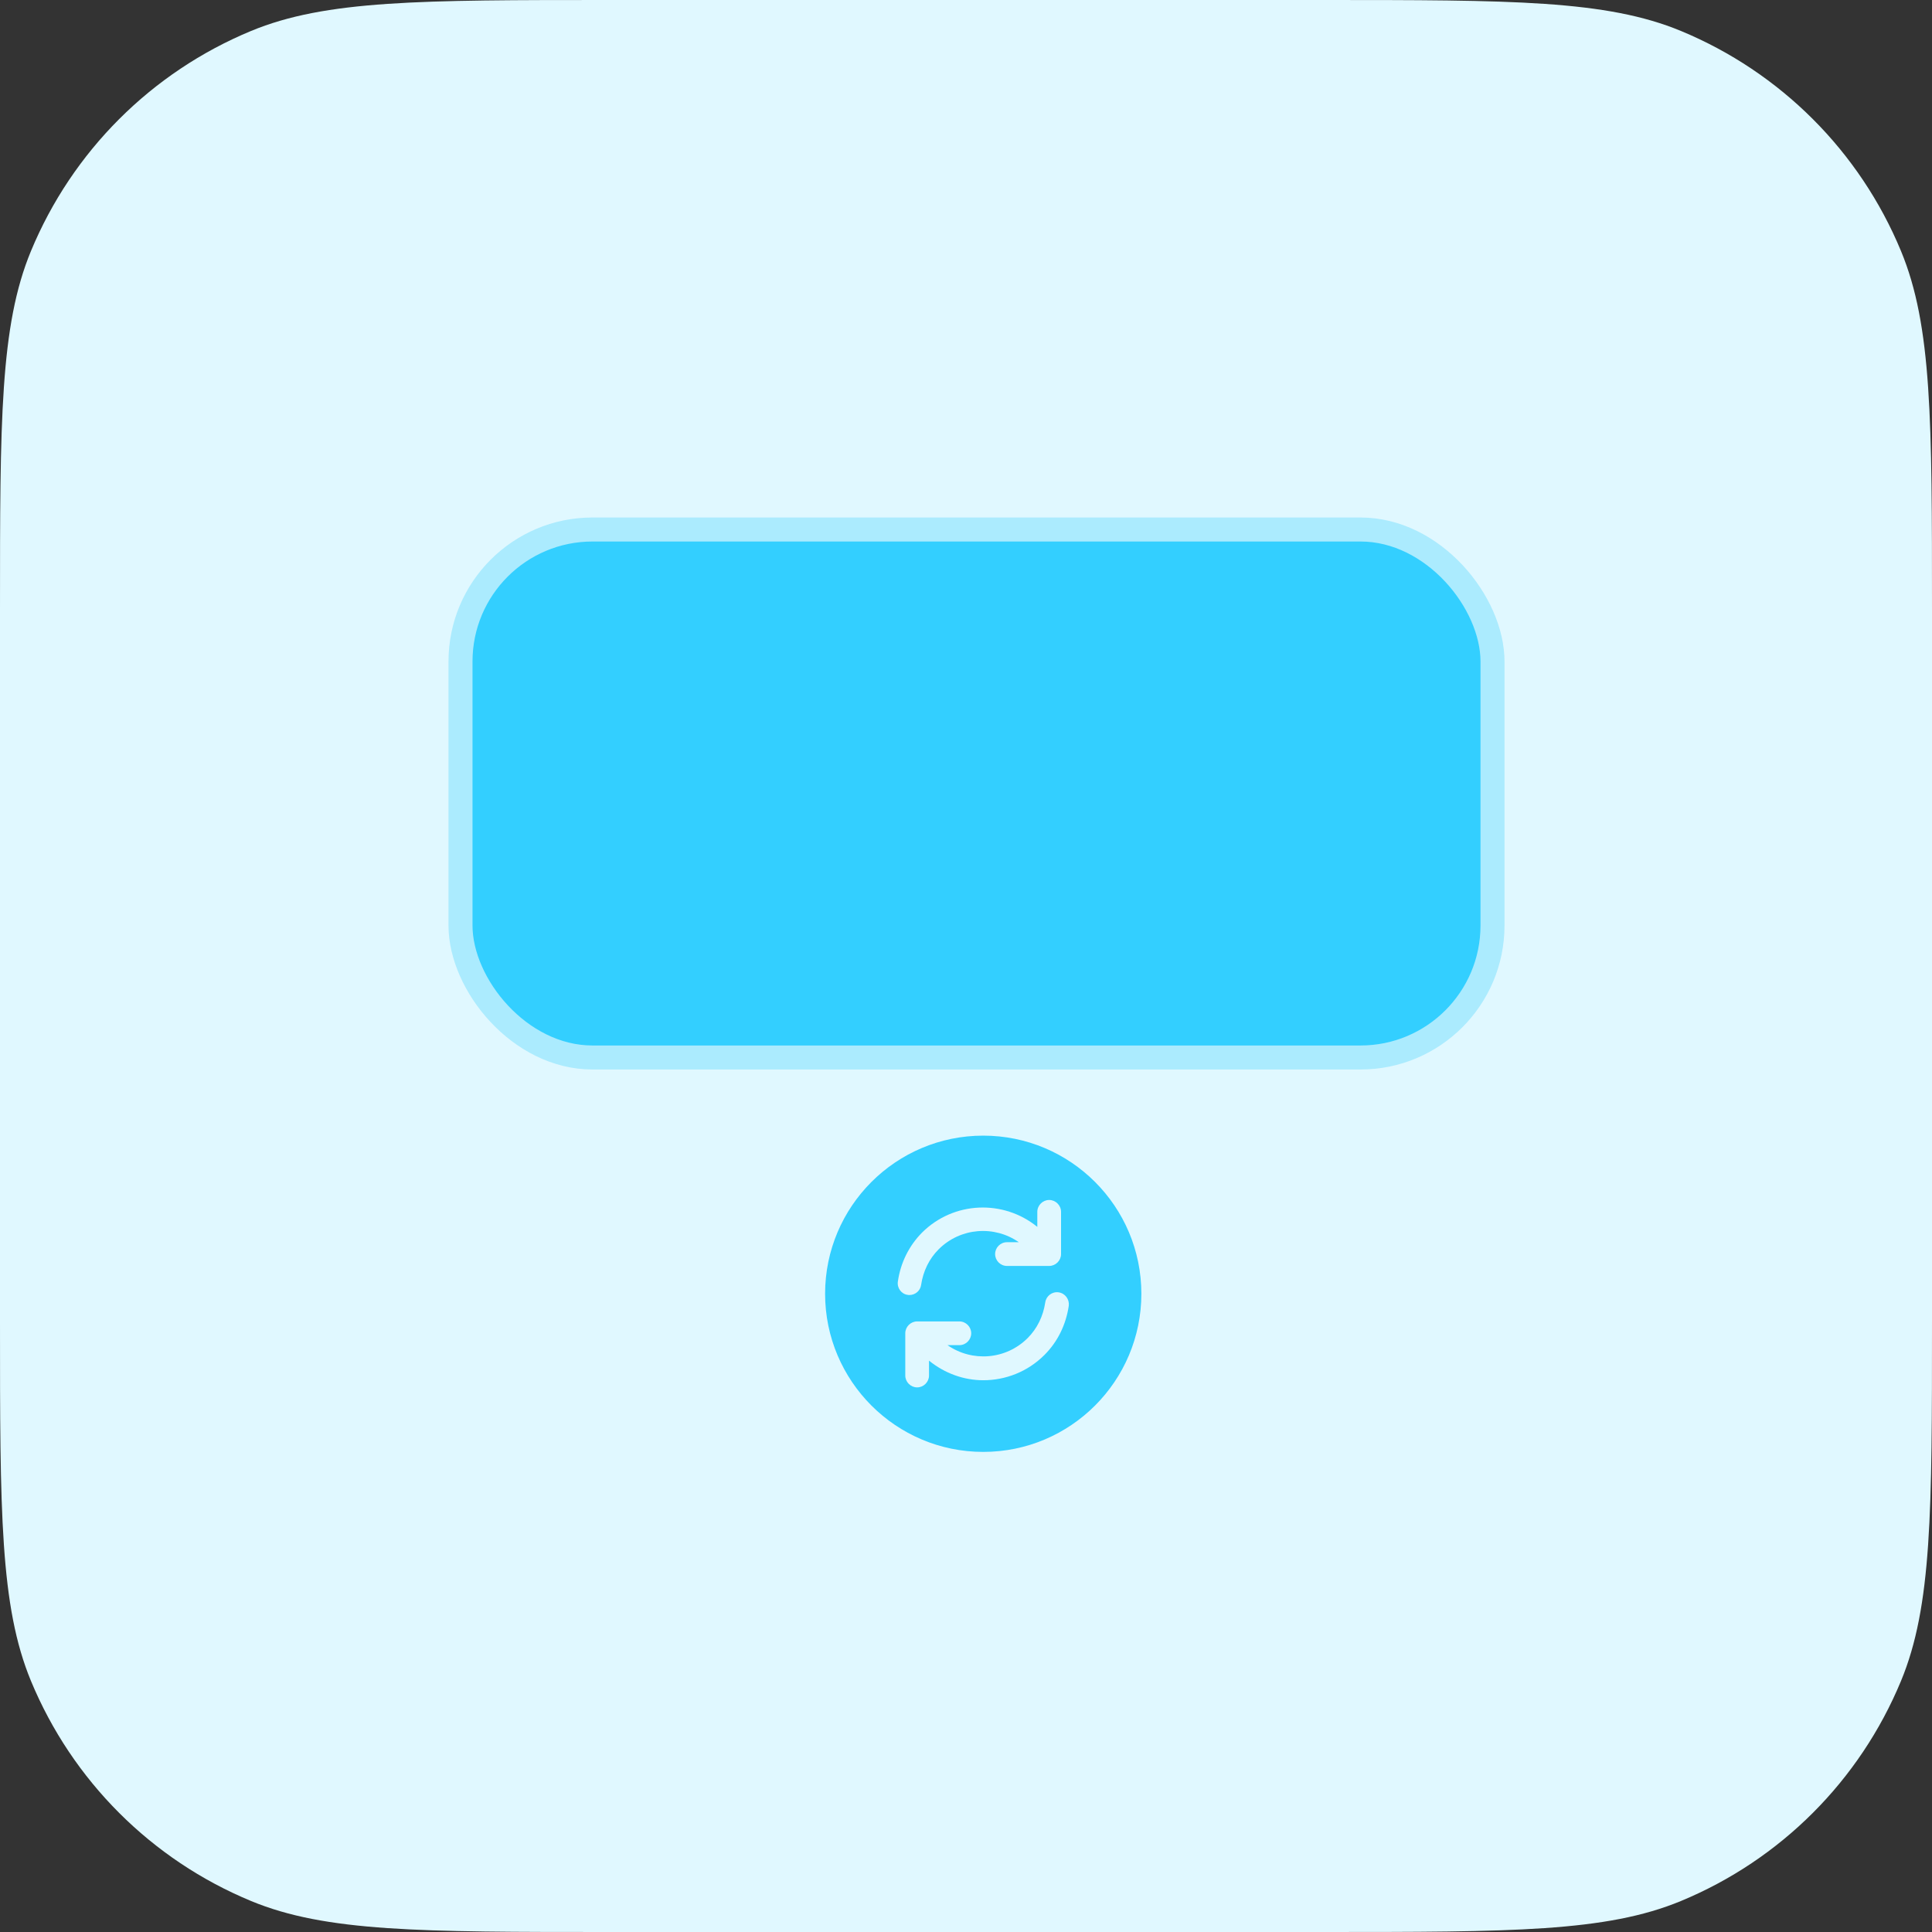
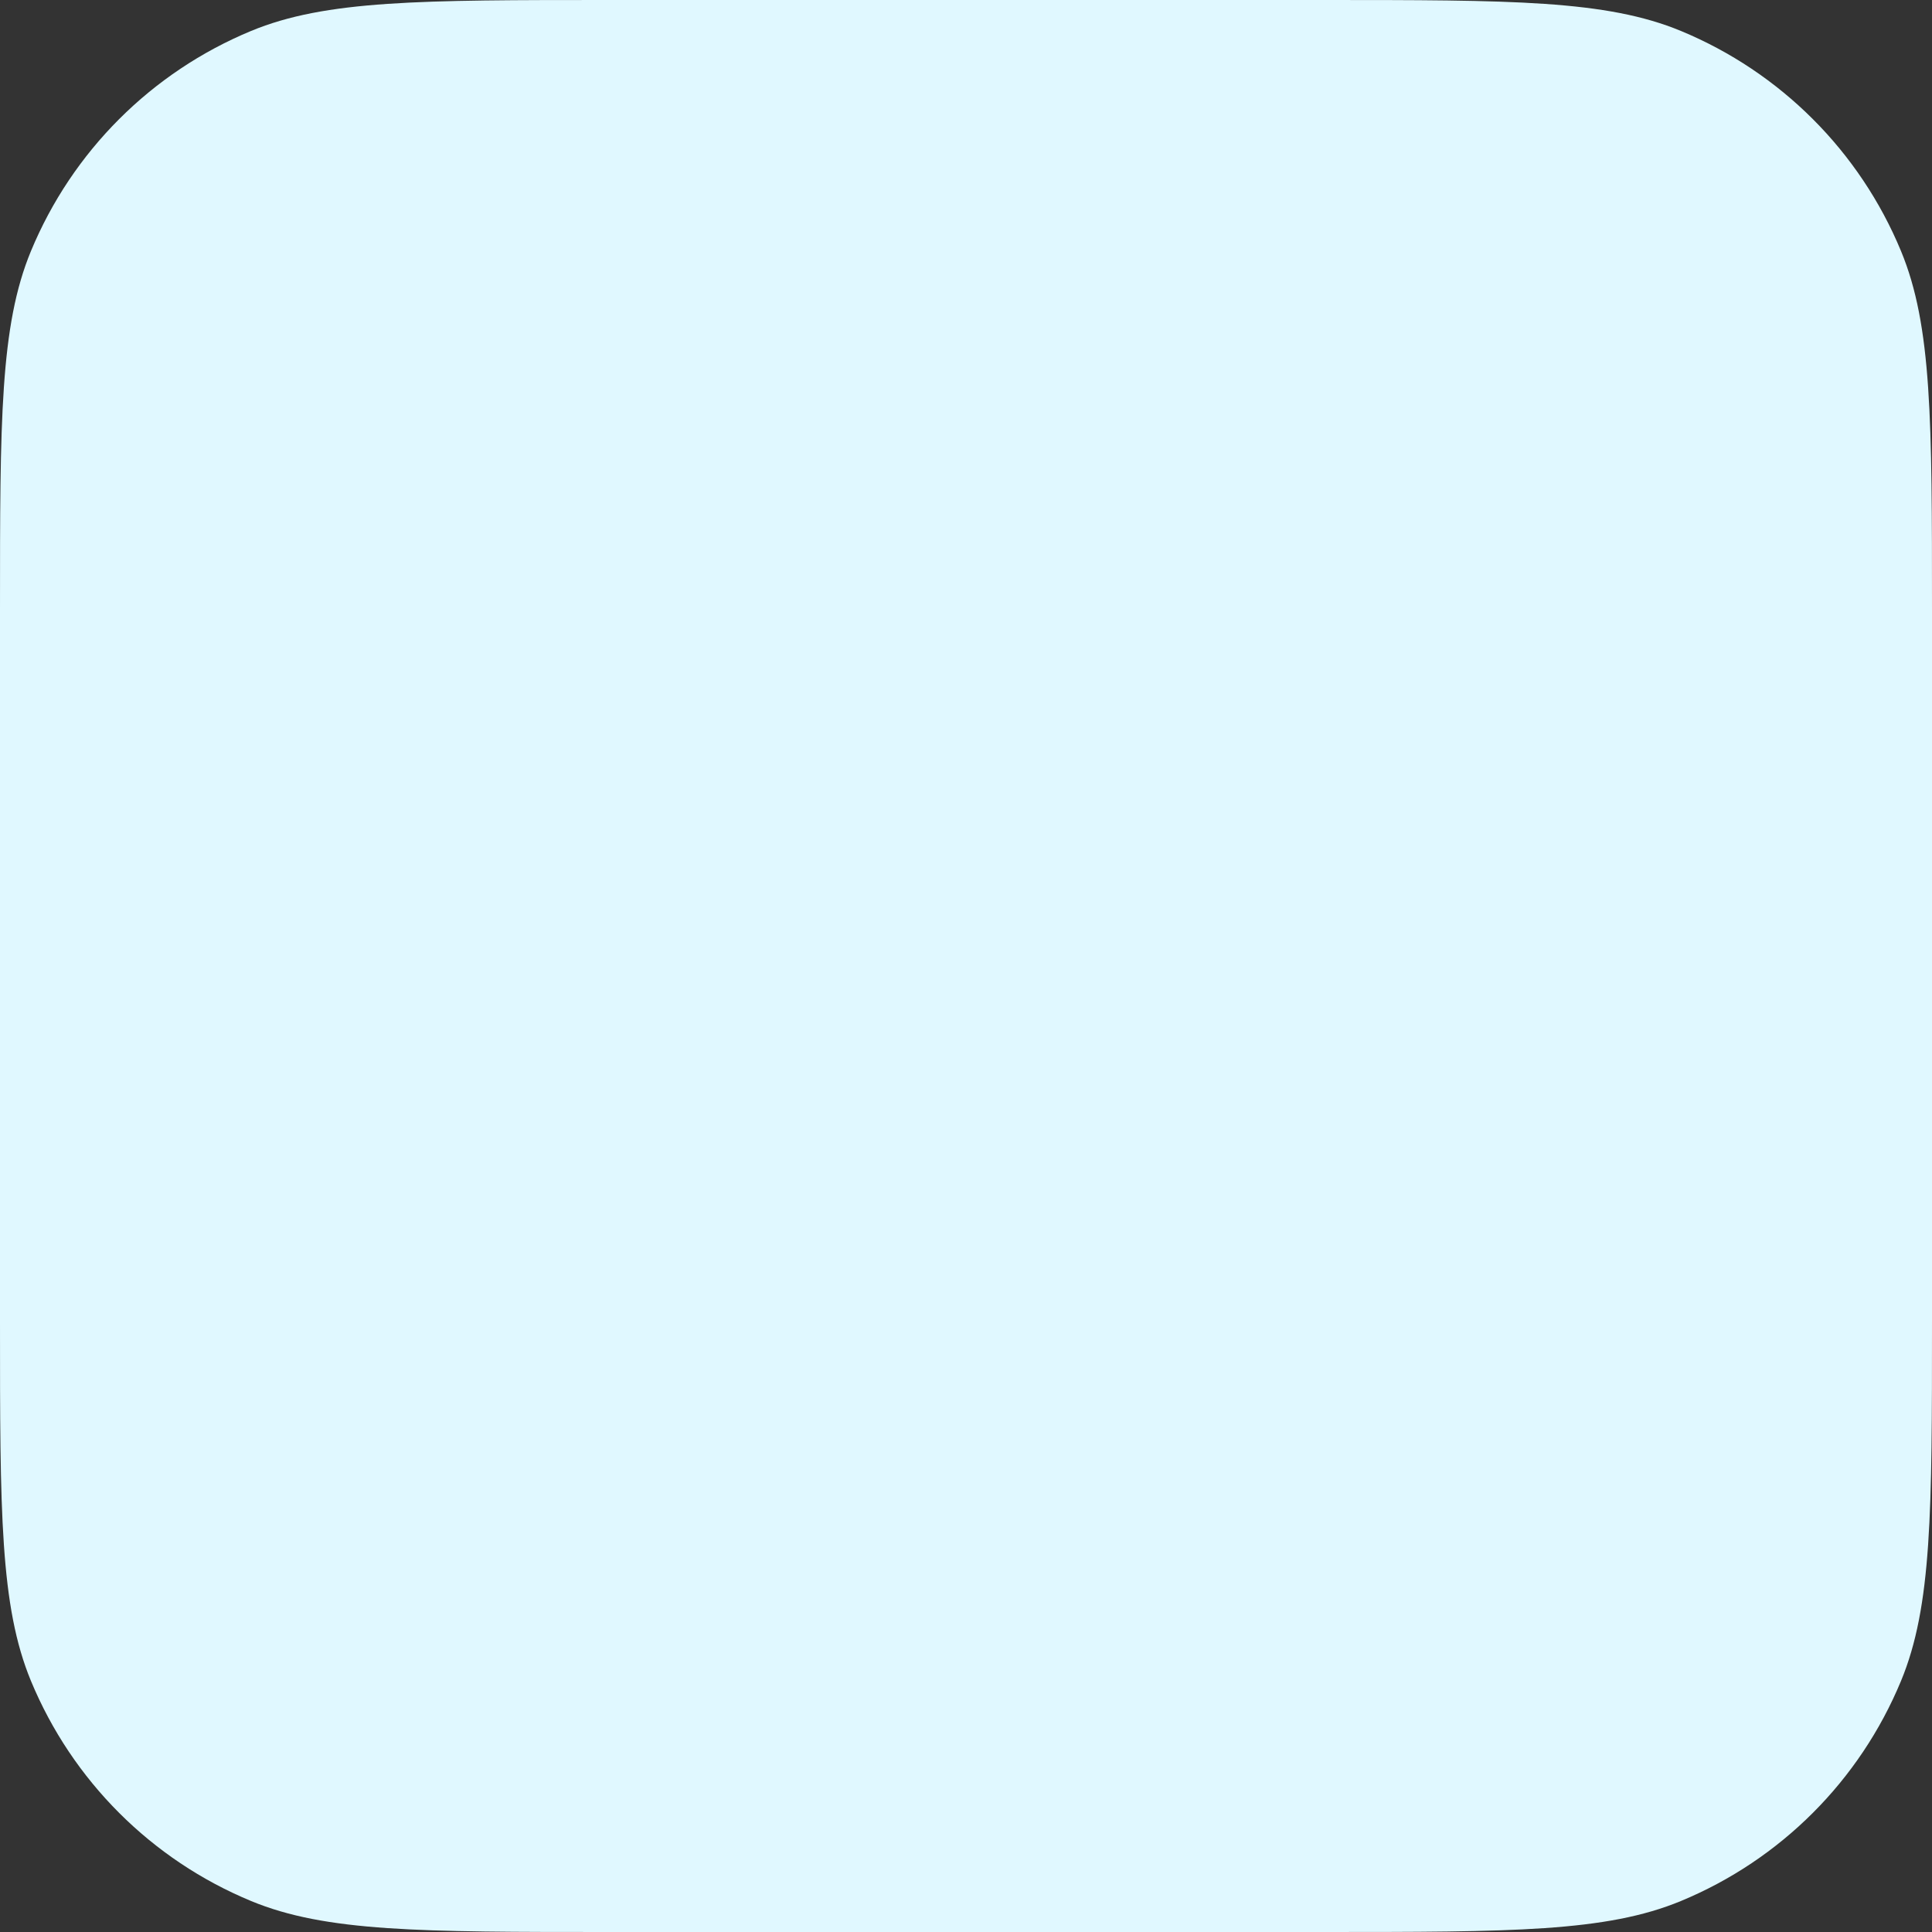
<svg xmlns="http://www.w3.org/2000/svg" width="56" height="56" viewBox="0 0 56 56" fill="none">
  <rect x="0" y="0" width="56" height="56" fill="#333333" stroke="none" />
  <path d="M0 17.685C0 12.192 0 9.445 0.897 7.278C2.094 4.389 4.389 2.094 7.278 0.897C9.445 0 12.192 0 17.685 0H38.315C43.808 0 46.555 0 48.722 0.897C51.611 2.094 53.906 4.389 55.102 7.278C56 9.445 56 12.192 56 17.685V38.315C56 43.808 56 46.555 55.102 48.722C53.906 51.611 51.611 53.906 48.722 55.102C46.555 56 43.808 56 38.315 56H17.685C12.192 56 9.445 56 7.278 55.102C4.389 53.906 2.094 51.611 0.897 48.722C0 46.555 0 43.808 0 38.315V17.685Z" fill="#E0F8FF" />
-   <rect x="13.348" y="15.348" width="29.913" height="15.304" rx="3.826" fill="#33CFFF" stroke="#ABEBFE" stroke-width="0.696" />
-   <path d="M28.5 32.917C25.97 32.917 23.916 34.97 23.916 37.5C23.916 40.03 25.97 42.084 28.5 42.084C31.03 42.084 33.083 40.03 33.083 37.5C33.083 34.97 31.03 32.917 28.5 32.917ZM26.025 37.147C26.103 36.602 26.346 36.112 26.726 35.727C27.643 34.815 29.087 34.764 30.067 35.562V35.126C30.067 34.938 30.223 34.782 30.411 34.782C30.599 34.782 30.755 34.938 30.755 35.126V36.35C30.755 36.538 30.599 36.694 30.411 36.694H29.187C28.999 36.694 28.844 36.538 28.844 36.35C28.844 36.162 28.999 36.006 29.187 36.006H29.531C28.821 35.511 27.84 35.58 27.207 36.212C26.932 36.487 26.758 36.845 26.699 37.244C26.676 37.413 26.529 37.537 26.359 37.537C26.341 37.537 26.327 37.537 26.309 37.532C26.13 37.51 25.997 37.335 26.025 37.147ZM30.274 39.274C29.783 39.764 29.142 40.007 28.5 40.007C27.941 40.007 27.386 39.81 26.928 39.439V39.87C26.928 40.058 26.772 40.214 26.584 40.214C26.396 40.214 26.24 40.058 26.24 39.87V38.646C26.24 38.458 26.396 38.302 26.584 38.302H27.808C27.996 38.302 28.151 38.458 28.151 38.646C28.151 38.834 27.996 38.99 27.808 38.99H27.464C28.174 39.485 29.155 39.416 29.788 38.784C30.063 38.509 30.237 38.151 30.297 37.752C30.324 37.565 30.494 37.432 30.686 37.459C30.874 37.487 31.002 37.661 30.979 37.849C30.897 38.403 30.654 38.894 30.274 39.274Z" fill="#33CFFF" />
</svg>